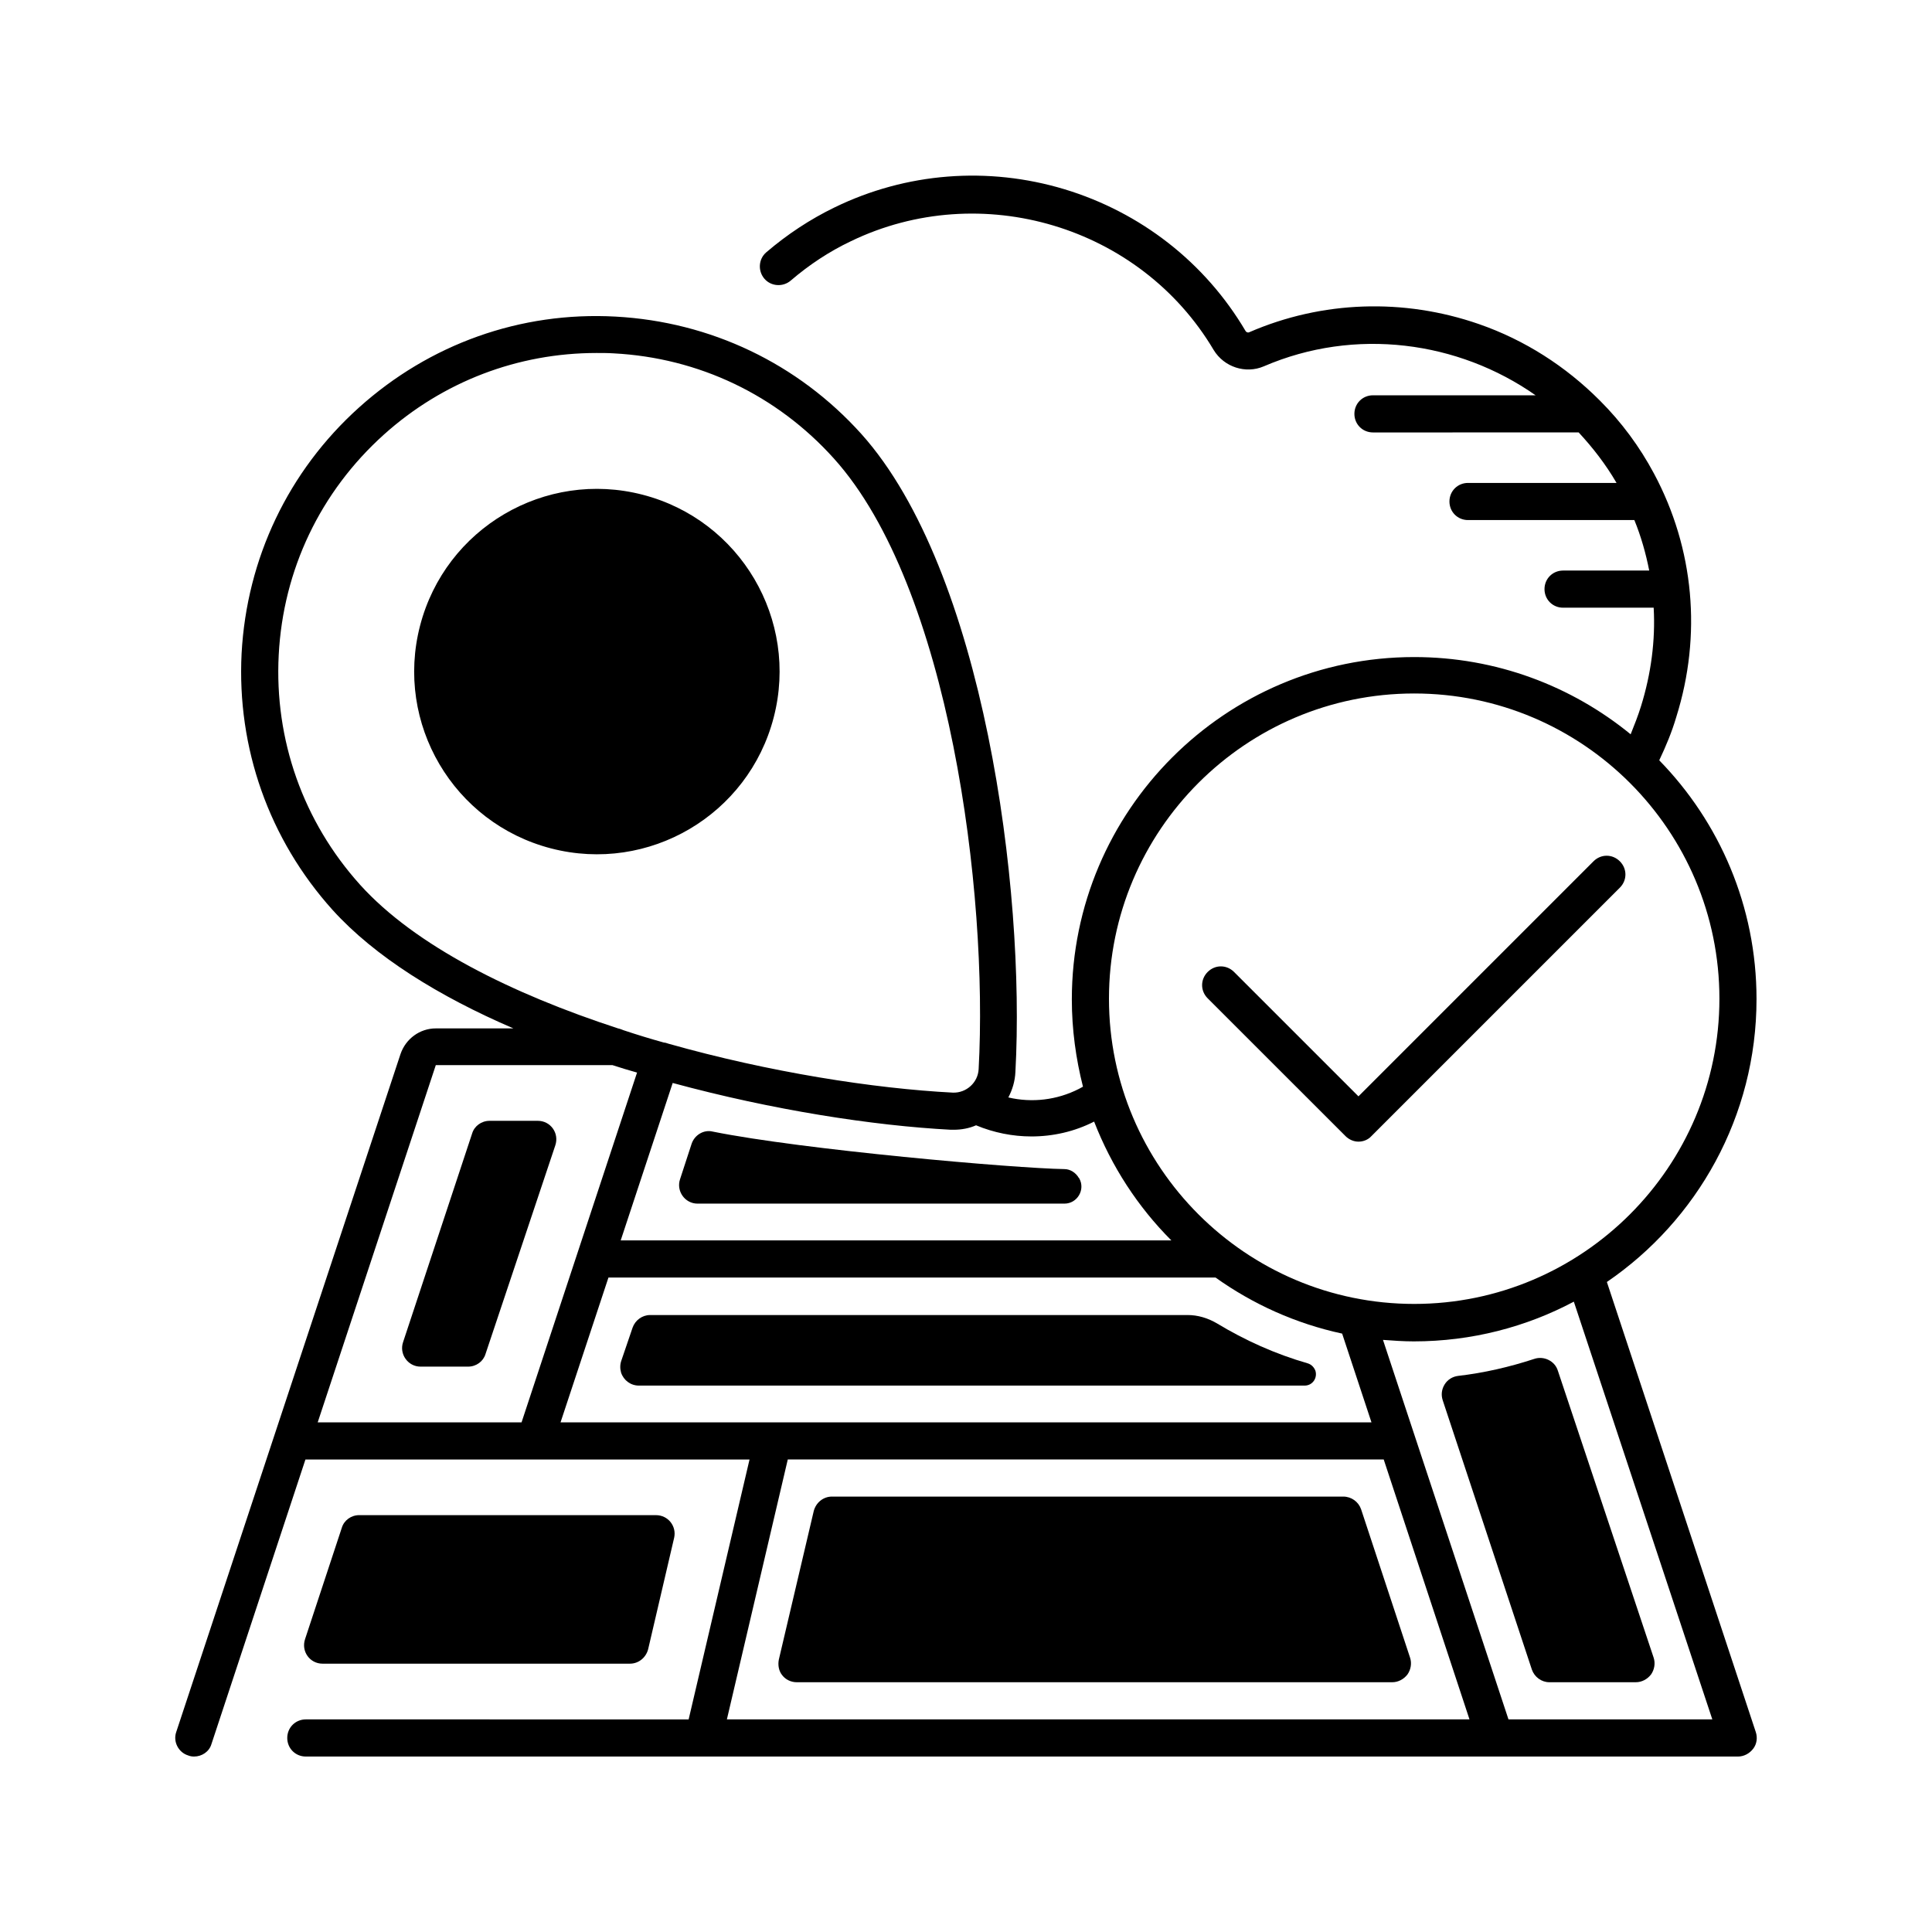
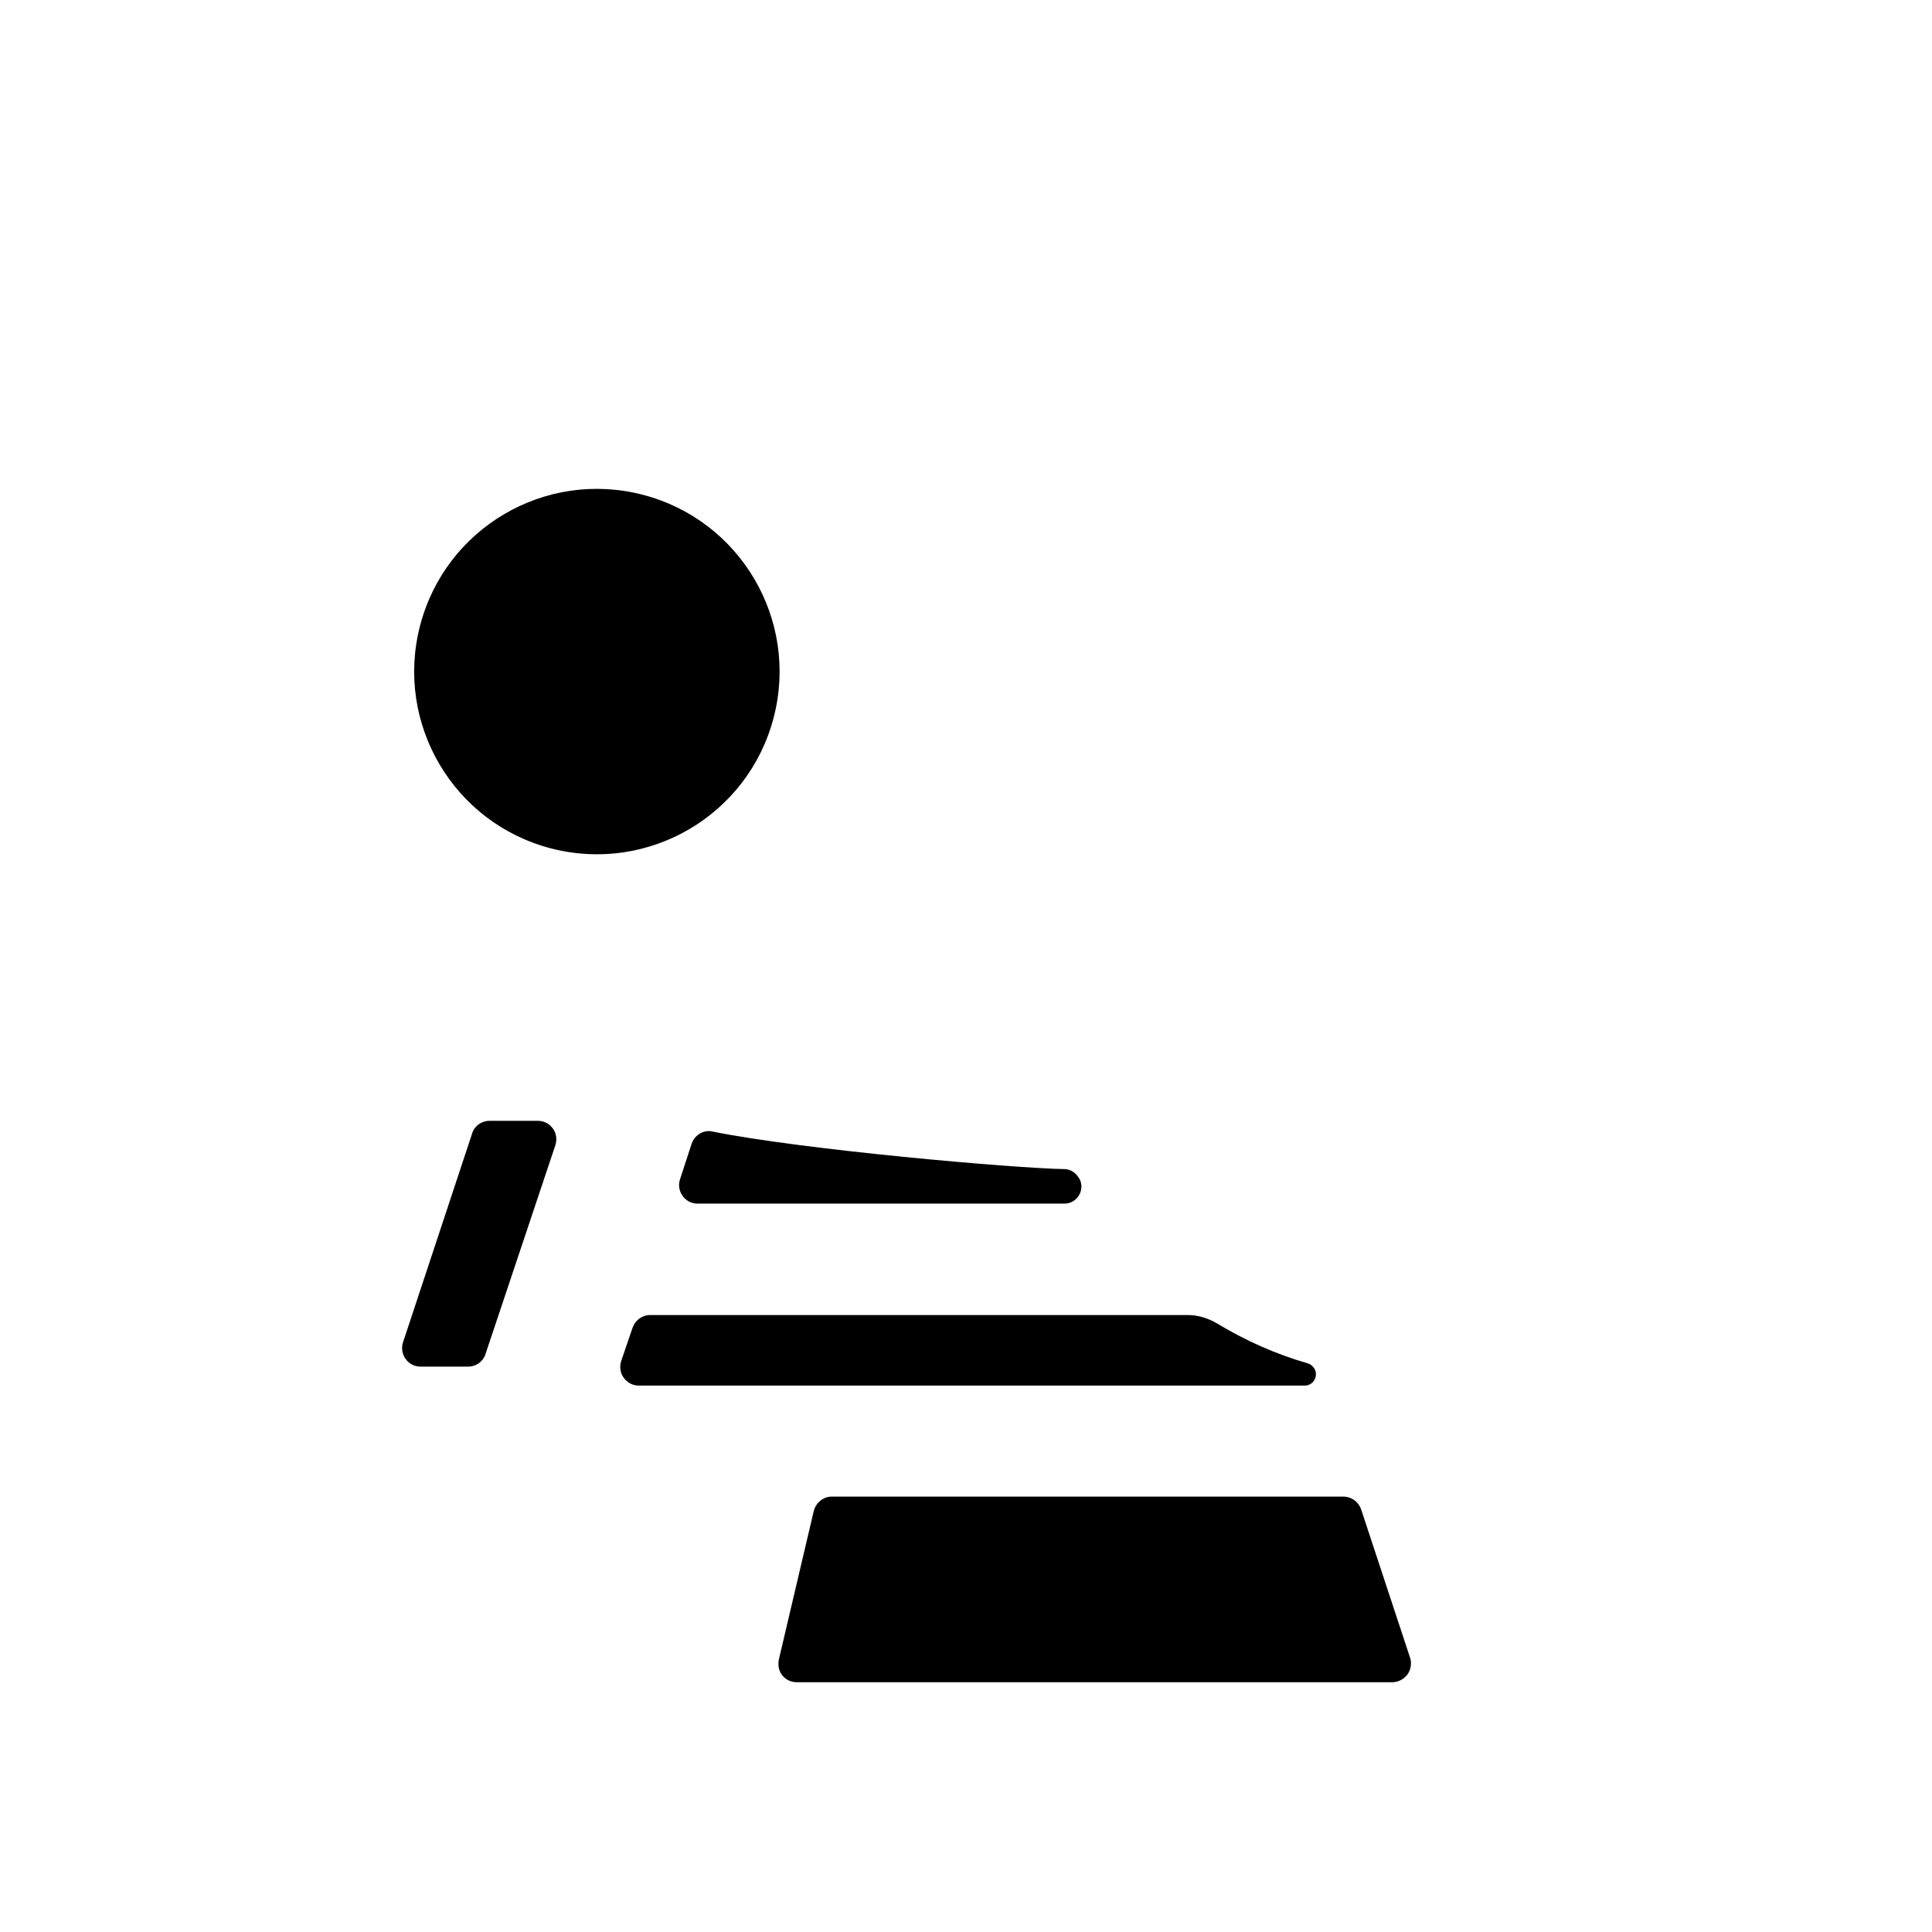
<svg xmlns="http://www.w3.org/2000/svg" fill="#000000" width="800px" height="800px" version="1.1" viewBox="144 144 512 512">
  <g>
    <path d="m327.28 447.13-3.051 9.348c-1.082 3.148 1.277 6.496 4.625 6.496h97.219c3.445 0 5.609-3.738 3.938-6.691 0 0 0-0.098-0.098-0.098-0.789-1.379-2.262-2.363-3.836-2.363-13.086-0.195-69.273-5.117-93.184-9.938-2.367-0.594-4.828 0.883-5.613 3.246z" />
    <path d="m499.97 540.61h-135.5c-2.262 0-4.231 1.574-4.82 3.836l-9.25 39.359c-0.297 1.477 0 3.051 0.887 4.133 0.887 1.18 2.363 1.871 3.836 1.871h157.84c1.574 0 3.051-0.789 4.035-2.066 0.887-1.277 1.18-2.953 0.688-4.43l-12.988-39.359c-0.691-1.969-2.562-3.344-4.727-3.344z" />
-     <path d="m229.47 584.89h81.477c2.262 0 4.231-1.574 4.82-3.836l6.887-29.52c0.688-3.051-1.574-6.004-4.82-6.004l-78.625-0.004c-2.164 0-4.035 1.379-4.625 3.344l-9.742 29.52c-1.082 3.25 1.281 6.5 4.629 6.5z" />
    <path d="m286.54 441.03h-12.793c-2.164 0-4.035 1.379-4.625 3.344l-18.301 55.301c-1.082 3.148 1.277 6.496 4.625 6.496h12.594c2.164 0 4.035-1.379 4.625-3.344l18.5-55.301c1.082-3.25-1.281-6.496-4.625-6.496z" />
-     <path d="m554.39 504.4c-1.18-0.59-2.559-0.688-3.738-0.297-6.594 2.164-13.383 3.738-20.27 4.527-1.477 0.195-2.754 0.984-3.543 2.262-0.789 1.277-0.984 2.754-0.492 4.231l23.617 71.34c0.688 1.969 2.559 3.344 4.625 3.344h22.926c1.574 0 3.051-0.789 4.035-2.066 0.887-1.277 1.18-2.953 0.688-4.43l-25.387-76.059c-0.395-1.277-1.277-2.262-2.461-2.852z" />
    <path d="m490.53 505.29c-8.562-2.461-16.629-6.102-24.109-10.629-2.363-1.379-5.019-2.164-7.676-2.164l-142.48 0.004c-2.066 0-3.938 1.379-4.625 3.344l-2.953 8.66c-0.395 1.082-0.395 2.164-0.098 3.246 0.688 2.066 2.559 3.445 4.723 3.445h176.43c2.066 0 3.445-1.969 2.856-3.938-0.398-0.984-1.086-1.672-2.07-1.969z" />
    <path d="m314.32 275.11c25.883 6.707 41.43 33.121 34.723 59.004-6.703 25.883-33.121 41.43-59.004 34.723-25.883-6.707-41.43-33.125-34.723-59.004 6.707-25.883 33.125-41.43 59.004-34.723" />
-     <path d="m569.84 483.74c23.91-16.336 39.656-43.887 39.656-74.98 0-24.602-9.84-46.938-25.781-63.27 1.77-3.738 3.344-7.477 4.527-11.512 6.789-21.648 4.723-44.574-5.902-64.453-3.836-7.184-8.66-13.676-14.27-19.285l-0.195-0.195c-8.953-8.953-19.777-15.941-31.98-20.172-19.875-6.887-41.523-6.199-60.812 2.164-0.395 0.195-0.789 0-0.984-0.297-10.727-18.207-27.848-31.492-48.02-37.594-20.27-6.102-41.918-4.43-60.91 4.82-6.496 3.148-12.594 7.184-18.105 11.906-2.066 1.77-2.262 4.922-0.492 6.988 1.77 2.066 4.922 2.262 6.988 0.492 4.82-4.133 10.137-7.676 15.941-10.43 34.441-16.629 76.652-4.035 96.137 28.832 2.754 4.527 8.461 6.394 13.285 4.328 24.207-10.43 51.562-6.691 72.027 7.676h-43.098c-2.754 0-4.922 2.164-4.922 4.922 0 2.754 2.164 4.922 4.922 4.922l54.512-0.004c3.738 4.035 7.184 8.461 10.035 13.383h-39.359c-2.754 0-4.922 2.164-4.922 4.922 0 2.754 2.164 4.922 4.922 4.922l44.082-0.004c1.77 4.328 3.051 8.855 3.938 13.383h-22.828c-2.754 0-4.922 2.164-4.922 4.922 0 2.754 2.164 4.922 4.922 4.922h24.008c0.492 8.66-0.688 17.516-3.344 26.074-0.789 2.559-1.77 5.019-2.754 7.477-15.645-12.793-35.621-20.469-57.367-20.469-50.086 0-90.727 40.738-90.727 90.727 0 7.969 1.082 15.742 2.953 23.125l-1.082 0.59c-5.805 2.953-12.398 3.738-18.695 2.262 1.082-2.066 1.77-4.328 1.871-6.789 2.656-48.414-8.363-132.84-40.836-169.05-16.828-18.695-39.949-29.719-65.141-31.094-25.191-1.379-49.297 7.281-67.996 24.109-18.695 16.828-29.719 39.949-31.094 65.141-1.277 25.094 7.281 49.297 24.109 67.996 11.219 12.398 28.242 22.926 47.922 31.391h-20.566c-4.231 0-7.969 2.754-9.348 6.789l-59.441 179.68c-0.887 2.559 0.59 5.41 3.148 6.199 0.492 0.195 0.984 0.297 1.574 0.297 2.066 0 4.035-1.277 4.625-3.344l24.895-75.375h117.69l-16.137 68.879-101.45-0.004c-2.754 0-4.922 2.164-4.922 4.922 0 2.754 2.164 4.922 4.922 4.922h379.53c1.574 0 3.051-0.789 4.035-2.066 0.984-1.277 1.18-2.953 0.688-4.43zm-51.066-155.96c44.672 0 80.887 36.309 80.887 80.887 0 44.574-36.309 80.887-80.887 80.887-44.574 0-80.887-36.309-80.887-80.887s36.211-80.887 80.887-80.887zm-101.45 117.39c5.707 0 11.414-1.277 16.629-3.938 4.625 11.906 11.609 22.633 20.469 31.488h-145.93l13.777-41.723c26.469 7.184 53.137 11.316 73.703 12.398h0.789c2.066 0 4.133-0.395 5.902-1.18 4.723 1.969 9.742 2.953 14.66 2.953zm-177.91-66.715c-15.055-16.727-22.73-38.375-21.551-60.91 1.18-22.535 11.02-43.199 27.848-58.352 15.645-14.07 35.523-21.648 56.383-21.648 1.477 0 3.051 0 4.527 0.098 22.535 1.18 43.199 11.02 58.352 27.848 30.699 34.047 40.934 115.13 38.375 161.87-0.195 3.543-3.246 6.297-6.789 6.199-20.961-1.082-48.707-5.41-75.473-12.988-0.098 0-0.195-0.098-0.297-0.098-0.297-0.098-0.59-0.195-0.887-0.195-3.543-0.984-7.086-2.066-10.629-3.246-0.492-0.195-0.984-0.395-1.477-0.492-28.039-9.152-53.723-21.848-68.383-38.082zm42.805 142.48h-54.023l31.293-94.66h46.84c2.164 0.688 4.328 1.379 6.496 1.969zm10.332 0 12.695-38.375h160.88c9.938 7.086 21.254 12.203 33.555 14.859l7.773 23.52zm44.082 78.719 16.137-68.879h157.93l22.73 68.879zm207.13 0-33.258-100.57c2.656 0.195 5.41 0.395 8.168 0.395 15.352 0 29.816-3.836 42.41-10.527l36.699 110.7z" />
-     <path d="m500.56 445.07c0.984 0.984 2.262 1.477 3.445 1.477 1.277 0 2.559-0.492 3.445-1.477l65.828-65.828c1.969-1.969 1.969-5.019 0-6.988s-5.019-1.969-6.988 0l-62.289 62.289-32.965-32.965c-1.969-1.969-5.019-1.969-6.988 0s-1.969 5.019 0 6.988z" />
  </g>
</svg>